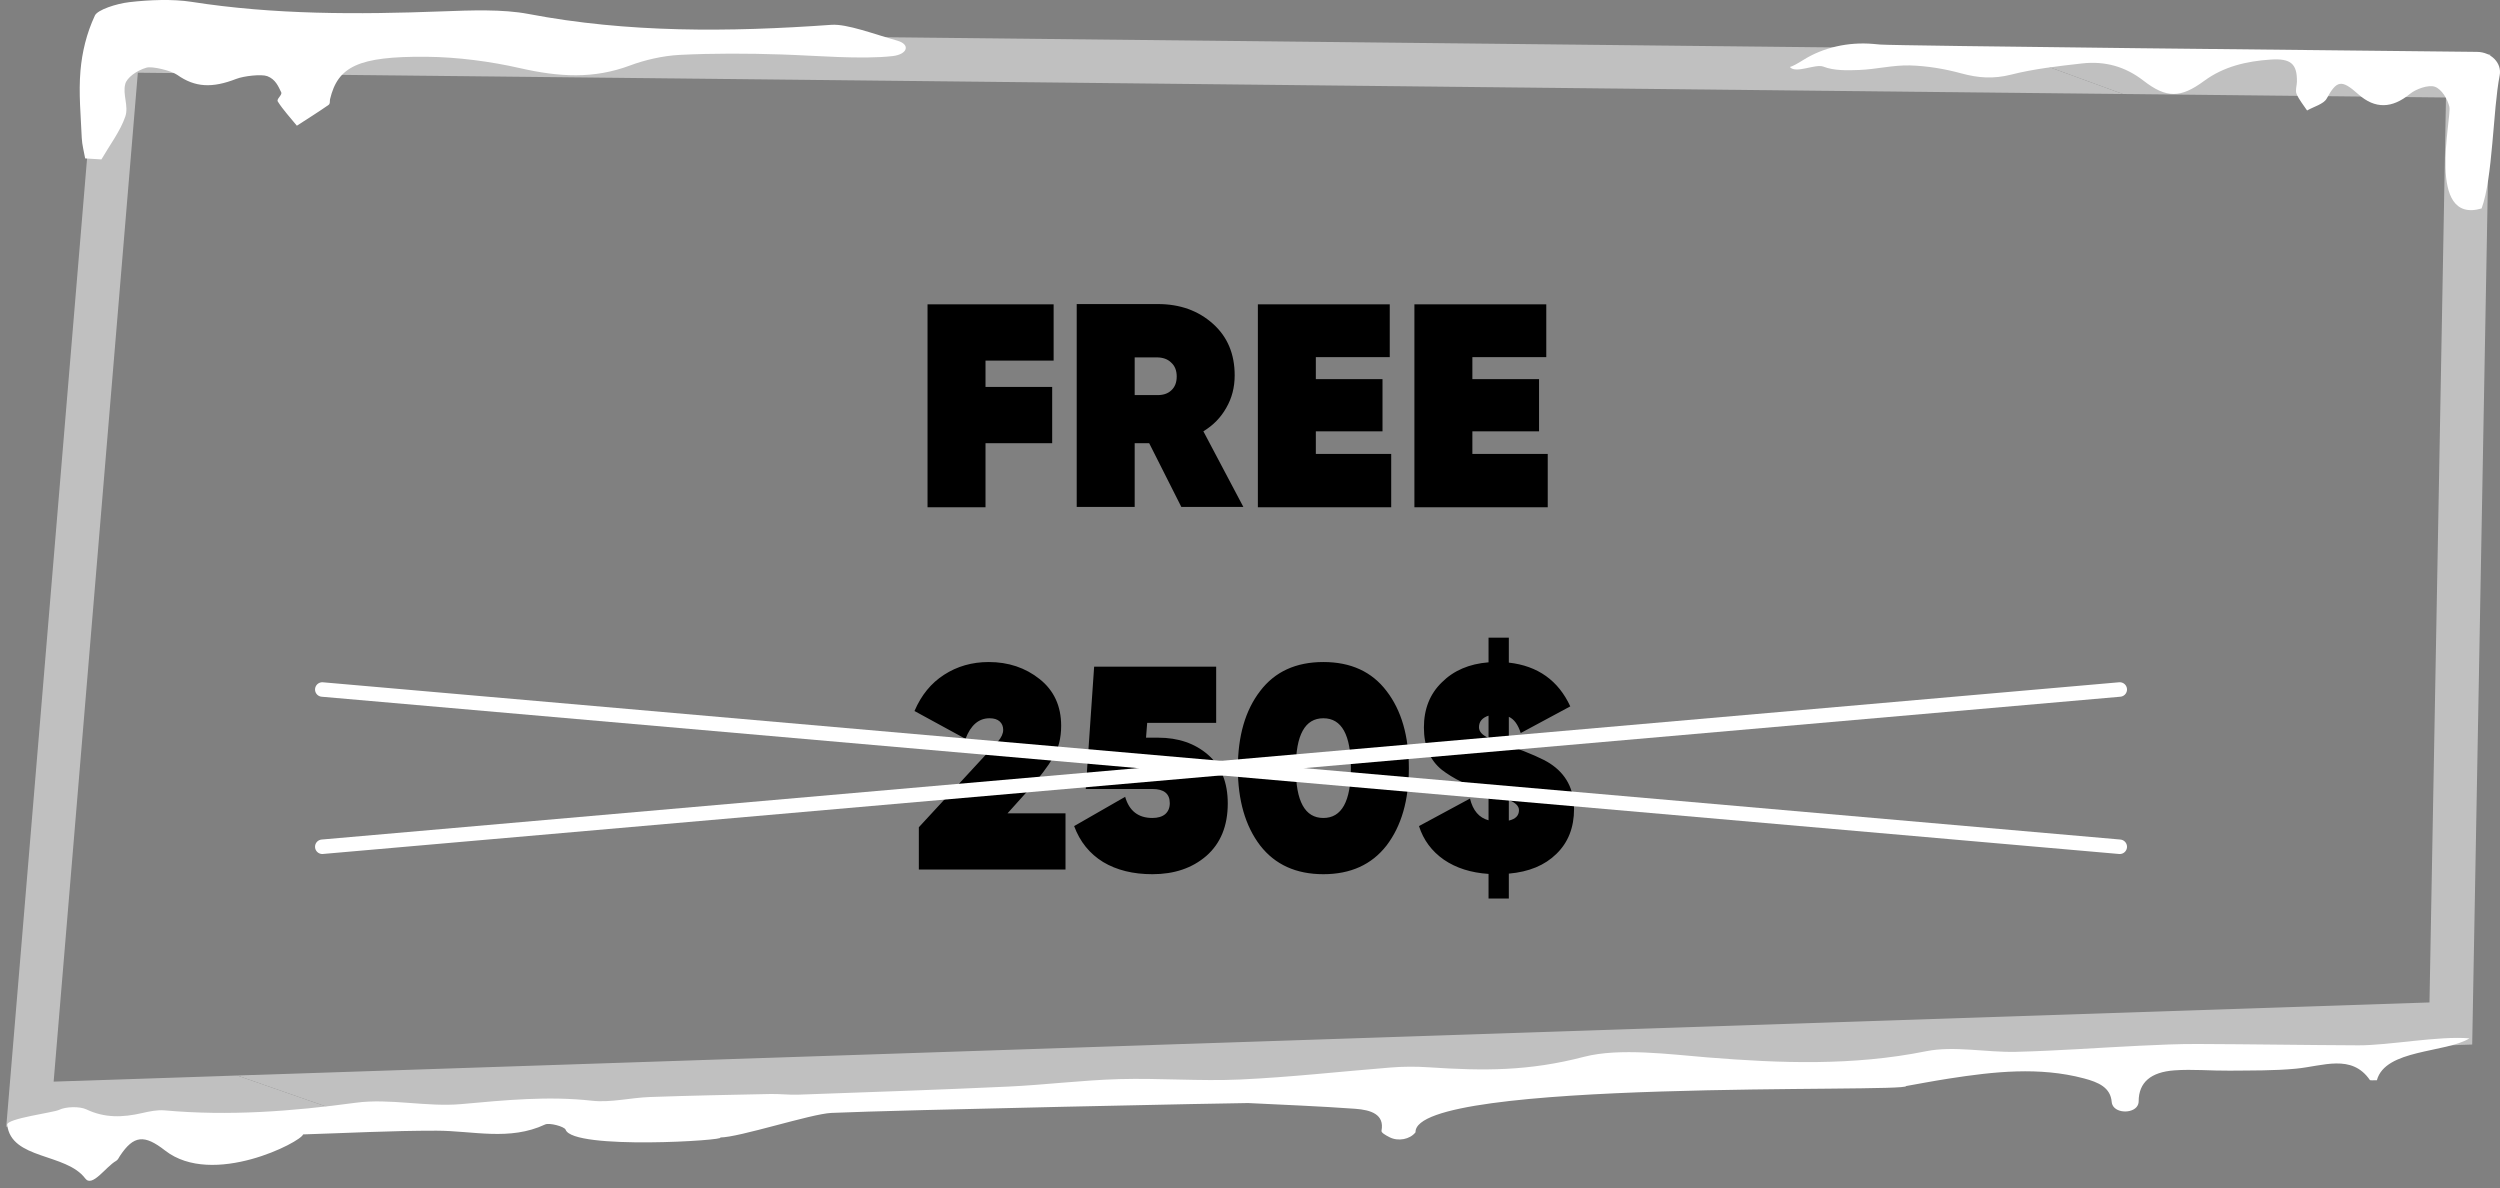
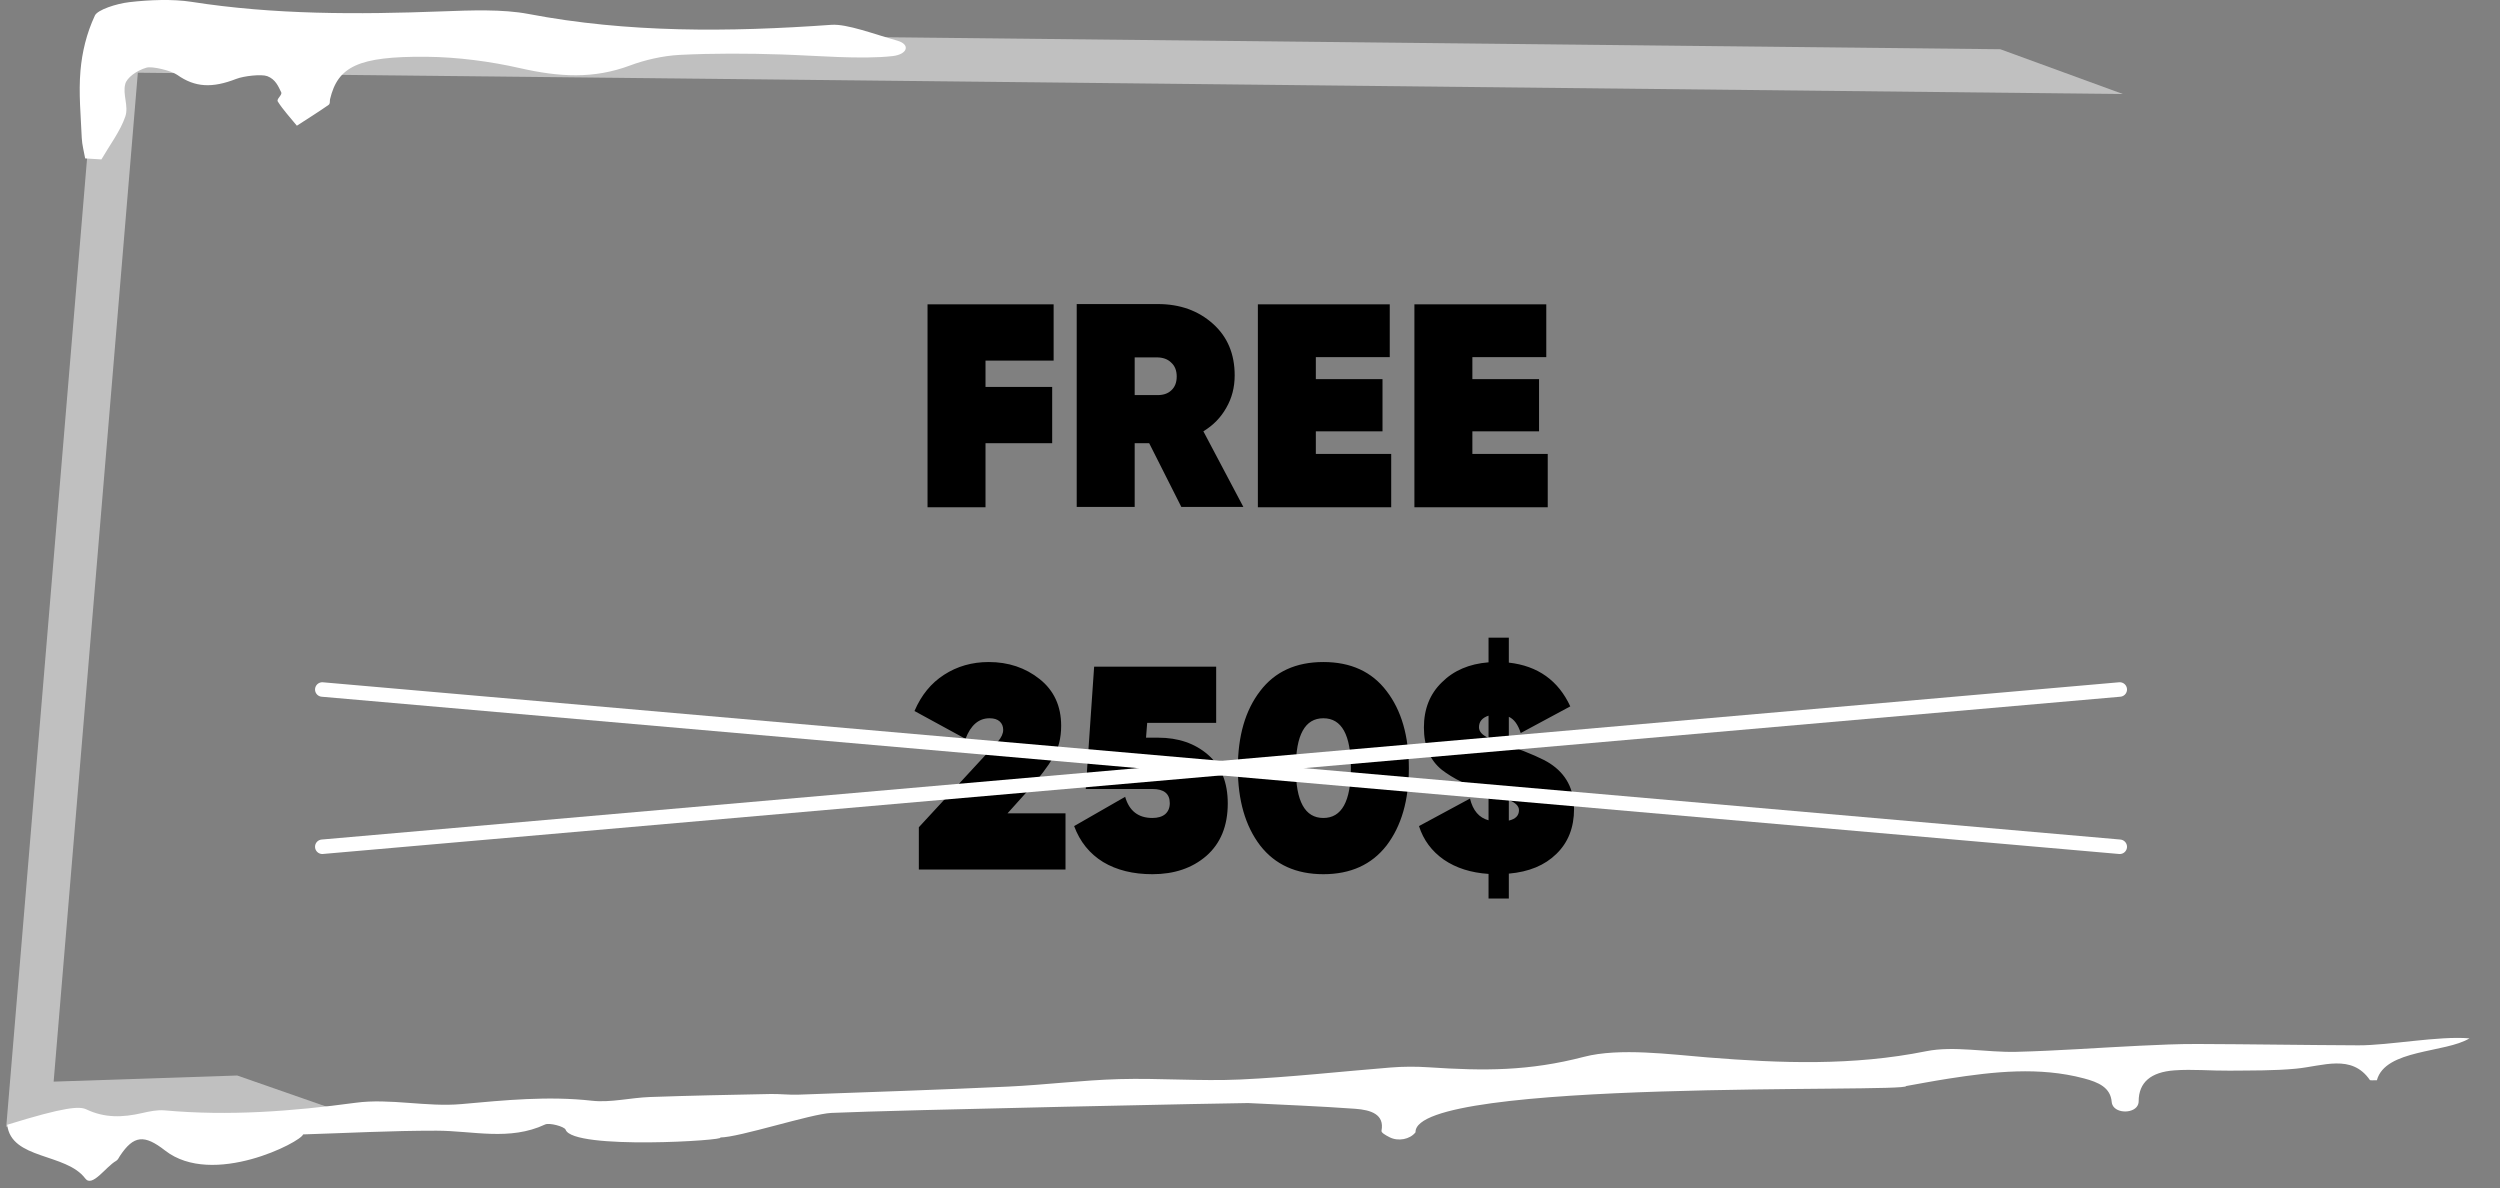
<svg xmlns="http://www.w3.org/2000/svg" width="345" height="164" viewBox="0 0 345 164" fill="none">
  <rect x="0" y="0" width="345" height="164" fill="#808080" stroke="none" />
-   <path d="M343.653 7.52L276.044 6.793L292.966 12.975L337.545 13.454L335.269 138.338L32.738 148.419L48.44 153.899L341.164 144.145L343.653 7.52Z" fill="#C0C0C0" />
  <path d="M7.403 149.265L19.023 10.033L292.966 12.977L276.044 6.795L13.508 3.973L0.863 155.486L48.44 153.901L32.738 148.421L7.403 149.265Z" fill="#C0C0C0" />
-   <path d="M114.734 153.582C111.923 153.708 101.945 156.985 99.373 156.972C100.657 157.357 79.083 158.739 78.056 155.899C77.896 155.458 75.806 154.906 75.228 155.177C70.321 157.478 65.271 156.042 60.249 156.035C53.987 156.027 47.714 156.369 41.826 156.548C41.582 157.566 29.364 163.906 22.78 158.771C19.921 156.542 18.456 156.645 16.55 159.519C16.393 159.756 16.281 160.056 16.025 160.201C14.589 161.011 12.732 163.918 11.763 162.627C9.111 159.094 1.543 160.054 0.995 155.217C0.898 154.355 7.403 153.532 8.142 153.166C9.071 152.706 10.99 152.655 11.917 153.095C14.449 154.298 16.918 154.222 19.611 153.603C20.611 153.373 21.715 153.141 22.713 153.231C31.571 154.031 40.282 153.37 49.102 152.178C53.807 151.543 58.874 152.796 63.668 152.365C69.713 151.821 75.622 151.224 81.704 151.902C84.262 152.187 87.013 151.484 89.683 151.389C95.23 151.191 100.78 151.086 106.329 150.972C107.605 150.946 108.884 151.11 110.158 151.064C119.817 150.717 129.479 150.397 139.132 149.95C144.244 149.712 149.338 149.061 154.447 148.918C160.012 148.762 165.597 149.225 171.15 148.972C178.092 148.654 185.007 147.869 191.936 147.314C193.665 147.176 195.411 147.172 197.105 147.284C204.85 147.798 210.973 147.824 218.606 145.838C223.5 144.565 230.518 145.512 235.606 145.92C245.719 146.732 255.676 147.109 265.8 145.071C269.688 144.288 274.105 145.259 278.275 145.153C283.939 145.01 289.597 144.583 295.259 144.312C297.911 144.186 300.57 144.061 303.222 144.071C310.638 144.098 318.049 144.224 325.465 144.255C329.684 144.273 336.503 142.929 340.786 143.293C337.492 145.321 329.161 144.77 328.01 149.076C327.471 149.063 327.094 149.119 327.042 149.043C324.531 145.394 320.559 147.122 316.844 147.477C313.82 147.765 310.745 147.72 307.692 147.751C305.15 147.777 302.59 147.527 300.069 147.709C296.82 147.944 295.137 149.36 295.134 151.993C295.134 152.118 295.111 152.242 295.072 152.367C294.66 153.666 292.091 153.736 291.523 152.486C291.464 152.354 291.425 152.22 291.416 152.086C291.264 150.074 289.59 149.349 287.578 148.817C281.423 147.19 275.183 147.876 268.957 148.842C266.673 149.198 264.408 149.634 263.04 149.874C263.436 150.856 195.077 148.777 195.342 156.255C195.337 156.26 195.334 156.266 195.329 156.271C194.577 157.226 192.958 157.552 191.763 156.94C191.129 156.615 190.597 156.3 190.647 156.038C191.074 153.797 189.229 153.173 187.016 153.012C182.105 152.657 177.168 152.465 172.24 152.221C171.662 152.191 123.873 153.171 114.734 153.582Z" fill="white" />
+   <path d="M114.734 153.582C111.923 153.708 101.945 156.985 99.373 156.972C100.657 157.357 79.083 158.739 78.056 155.899C77.896 155.458 75.806 154.906 75.228 155.177C70.321 157.478 65.271 156.042 60.249 156.035C53.987 156.027 47.714 156.369 41.826 156.548C41.582 157.566 29.364 163.906 22.78 158.771C19.921 156.542 18.456 156.645 16.55 159.519C16.393 159.756 16.281 160.056 16.025 160.201C14.589 161.011 12.732 163.918 11.763 162.627C9.111 159.094 1.543 160.054 0.995 155.217C9.071 152.706 10.99 152.655 11.917 153.095C14.449 154.298 16.918 154.222 19.611 153.603C20.611 153.373 21.715 153.141 22.713 153.231C31.571 154.031 40.282 153.37 49.102 152.178C53.807 151.543 58.874 152.796 63.668 152.365C69.713 151.821 75.622 151.224 81.704 151.902C84.262 152.187 87.013 151.484 89.683 151.389C95.23 151.191 100.78 151.086 106.329 150.972C107.605 150.946 108.884 151.11 110.158 151.064C119.817 150.717 129.479 150.397 139.132 149.95C144.244 149.712 149.338 149.061 154.447 148.918C160.012 148.762 165.597 149.225 171.15 148.972C178.092 148.654 185.007 147.869 191.936 147.314C193.665 147.176 195.411 147.172 197.105 147.284C204.85 147.798 210.973 147.824 218.606 145.838C223.5 144.565 230.518 145.512 235.606 145.92C245.719 146.732 255.676 147.109 265.8 145.071C269.688 144.288 274.105 145.259 278.275 145.153C283.939 145.01 289.597 144.583 295.259 144.312C297.911 144.186 300.57 144.061 303.222 144.071C310.638 144.098 318.049 144.224 325.465 144.255C329.684 144.273 336.503 142.929 340.786 143.293C337.492 145.321 329.161 144.77 328.01 149.076C327.471 149.063 327.094 149.119 327.042 149.043C324.531 145.394 320.559 147.122 316.844 147.477C313.82 147.765 310.745 147.72 307.692 147.751C305.15 147.777 302.59 147.527 300.069 147.709C296.82 147.944 295.137 149.36 295.134 151.993C295.134 152.118 295.111 152.242 295.072 152.367C294.66 153.666 292.091 153.736 291.523 152.486C291.464 152.354 291.425 152.22 291.416 152.086C291.264 150.074 289.59 149.349 287.578 148.817C281.423 147.19 275.183 147.876 268.957 148.842C266.673 149.198 264.408 149.634 263.04 149.874C263.436 150.856 195.077 148.777 195.342 156.255C195.337 156.26 195.334 156.266 195.329 156.271C194.577 157.226 192.958 157.552 191.763 156.94C191.129 156.615 190.597 156.3 190.647 156.038C191.074 153.797 189.229 153.173 187.016 153.012C182.105 152.657 177.168 152.465 172.24 152.221C171.662 152.191 123.873 153.171 114.734 153.582Z" fill="white" />
  <path d="M123.826 5.611C125.671 6.13 125.255 7.504 123.181 7.74C118.871 8.231 112.494 7.665 107.911 7.518C103.23 7.366 98.477 7.342 93.82 7.574C91.442 7.691 88.905 8.303 86.967 9.028C81.923 10.917 77.185 10.639 71.714 9.394C67.755 8.494 63.162 7.87 58.828 7.834C49.411 7.757 46.618 9.191 45.544 13.701C45.481 13.966 45.605 14.295 45.332 14.486C43.935 15.46 42.435 16.397 40.969 17.348C40.069 16.24 39.05 15.149 38.338 14.013C38.107 13.644 38.997 13.118 38.805 12.731C38.415 11.939 38.032 10.943 36.886 10.51C36.088 10.209 33.657 10.477 32.601 10.888C29.302 12.171 26.93 12.081 24.462 10.334C23.639 9.752 21.01 9.108 20.224 9.334C18.797 9.745 17.513 10.748 17.29 11.575C16.89 13.055 17.788 14.625 17.29 16.088C16.608 18.093 15.132 20.033 13.995 22C13.248 21.954 12.501 21.908 11.752 21.861C11.588 20.917 11.321 19.974 11.282 19.029C11.152 15.939 10.837 12.843 11.105 9.76C11.327 7.204 11.935 4.625 13.097 2.138C13.46 1.362 16.018 0.509 17.866 0.295C20.597 -0.021 23.825 -0.153 26.434 0.255C37.803 2.033 49.331 2.01 61.024 1.57C64.973 1.421 69.38 1.251 72.91 1.924C86.635 4.542 100.537 4.439 114.737 3.425C116.873 3.274 120.625 4.709 123.826 5.611Z" fill="white" />
-   <path d="M259.473 6.148C259.182 6.121 258.853 6.092 258.5 6.061C255.076 5.767 251.617 6.537 248.83 8.289C248.054 8.777 247.365 9.16 247 9.245C247.8 10.221 250.54 8.766 251.626 9.195C253.066 9.764 254.917 9.723 256.576 9.657C258.921 9.563 261.26 8.965 263.586 9.029C265.965 9.096 268.394 9.507 270.672 10.129C273.005 10.765 275.097 10.915 277.523 10.301C280.689 9.498 284.019 9.128 287.305 8.756C290.505 8.395 293.291 9.187 295.799 11.131C298.967 13.587 300.92 13.559 304.176 11.162C306.871 9.179 310.004 8.444 313.364 8.22C316.156 8.034 317.014 8.83 316.975 11.281C316.966 11.845 316.721 12.469 316.925 12.957C317.264 13.766 317.878 14.489 318.377 15.248C319.304 14.714 320.669 14.361 321.077 13.613C322.46 11.088 323.112 10.914 325.436 12.995C327.771 15.085 330.123 14.963 332.56 12.966C333.399 12.279 335.134 11.66 336.007 11.97C336.974 12.313 337.77 13.696 338.015 14.737C338.366 16.229 334.757 31.015 342.461 28.768C344.02 24.516 344.016 15.224 344.954 10.408C345.283 8.72 343.802 7.18 341.832 7.159C325.533 6.992 261.311 6.319 259.473 6.148Z" fill="white" />
  <path d="M145.4 42V49.76H136V53.4H145.2V61.16H136V70H128V42H145.4ZM171.586 69.96H163.026L158.586 61.16H156.586V69.96H148.586V41.96H159.786C162.826 41.96 165.359 42.867 167.386 44.68C169.386 46.467 170.386 48.84 170.386 51.8C170.386 53.453 169.999 54.947 169.226 56.28C168.479 57.613 167.426 58.693 166.066 59.52L171.586 69.96ZM159.626 49.32H156.586V54.52H159.626C160.479 54.547 161.146 54.333 161.626 53.88C162.133 53.427 162.386 52.787 162.386 51.96C162.386 51.133 162.133 50.493 161.626 50.04C161.146 49.56 160.479 49.32 159.626 49.32ZM181.586 59.52V62.64H191.986V70H173.586V42H191.786V49.28H181.586V52.32H190.786V59.52H181.586ZM203.188 59.52V62.64H213.588V70H195.188V42H213.387V49.28H203.188V52.32H212.388V59.52H203.188Z" fill="black" />
  <path d="M147.04 120H126.8V114.16L135.92 104.28L136.6 103.52C137.107 103.013 137.48 102.613 137.72 102.32C138.2 101.76 138.44 101.227 138.44 100.72C138.44 100.24 138.28 99.853 137.96 99.56C137.64 99.267 137.173 99.12 136.56 99.12C135.067 99.12 133.96 100.067 133.24 101.96L126.2 98.12C127.133 95.933 128.493 94.267 130.28 93.12C132.093 91.947 134.147 91.36 136.44 91.36C139.16 91.36 141.507 92.147 143.48 93.72C145.453 95.293 146.44 97.44 146.44 100.16C146.44 101.867 146.067 103.333 145.32 104.56C144.6 105.787 143.453 107.293 141.88 109.08L139.04 112.24H147.04V120ZM158.151 101.8H159.831C162.605 101.8 164.898 102.587 166.711 104.16C168.525 105.733 169.431 107.973 169.431 110.88C169.431 113.973 168.445 116.387 166.471 118.12C164.525 119.8 162.045 120.64 159.031 120.64C156.365 120.64 154.098 120.08 152.231 118.96C150.365 117.813 149.031 116.16 148.231 114L155.271 109.96C155.831 111.907 157.085 112.88 159.031 112.88C159.778 112.88 160.365 112.707 160.791 112.36C161.218 111.987 161.431 111.48 161.431 110.84C161.431 109.533 160.631 108.88 159.031 108.88H149.831L150.991 92H167.831V99.76H158.311L158.151 101.8ZM191.343 116.68C189.29 119.32 186.383 120.64 182.623 120.64C178.863 120.64 175.957 119.32 173.903 116.68C171.85 113.987 170.823 110.427 170.823 106C170.823 101.573 171.85 98.027 173.903 95.36C175.93 92.693 178.837 91.36 182.623 91.36C186.41 91.36 189.317 92.693 191.343 95.36C193.397 98.027 194.423 101.573 194.423 106C194.423 110.427 193.397 113.987 191.343 116.68ZM182.623 99.12C180.09 99.12 178.823 101.413 178.823 106C178.823 110.587 180.09 112.88 182.623 112.88C185.157 112.88 186.423 110.587 186.423 106C186.423 101.413 185.157 99.12 182.623 99.12ZM217.219 111.64C217.219 114.2 216.405 116.267 214.779 117.84C213.179 119.413 210.992 120.32 208.219 120.56V124H205.419V120.6C202.992 120.44 200.939 119.787 199.259 118.64C197.579 117.467 196.432 115.92 195.819 114L202.859 110.2C203.259 111.853 204.112 112.853 205.419 113.2V109.4L205.259 109.36C202.592 108.453 200.499 107.413 198.979 106.24C197.325 104.907 196.499 102.96 196.499 100.4C196.499 97.84 197.325 95.76 198.979 94.16C200.605 92.533 202.752 91.613 205.419 91.4V88H208.219V91.44C212.219 91.893 215.045 93.907 216.699 97.48L209.859 101.16C209.485 99.987 208.939 99.24 208.219 98.92V102.88C208.245 102.88 208.285 102.893 208.339 102.92C208.392 102.947 208.432 102.96 208.459 102.96C211.152 103.947 212.965 104.747 213.899 105.36C216.112 106.8 217.219 108.893 217.219 111.64ZM204.099 100.36C204.099 100.947 204.539 101.44 205.419 101.84V98.76C204.539 99.053 204.099 99.587 204.099 100.36ZM208.219 110.4V113.24C209.152 113.027 209.619 112.547 209.619 111.8C209.619 111.24 209.152 110.773 208.219 110.4Z" fill="black" />
  <path d="M44.475 116.852L292.527 95.15" stroke="white" stroke-width="2" stroke-linecap="round" />
  <path d="M44.475 95.152L292.527 116.854" stroke="white" stroke-width="2" stroke-linecap="round" />
</svg>